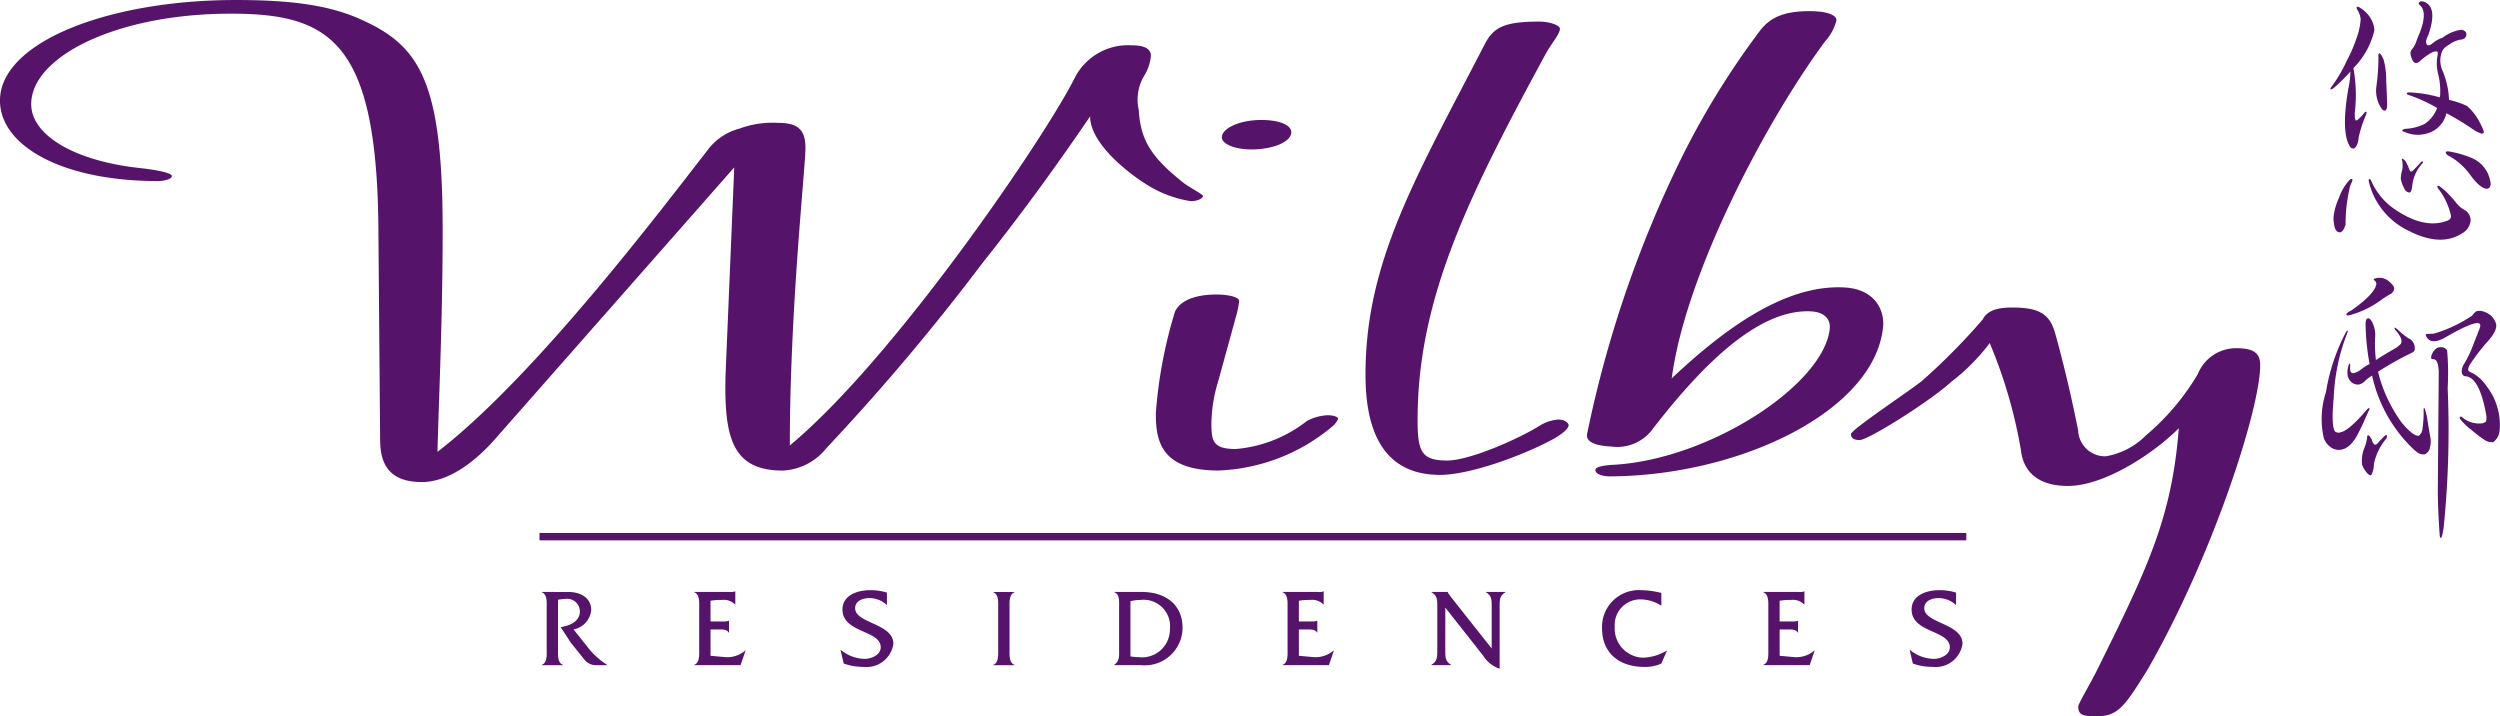
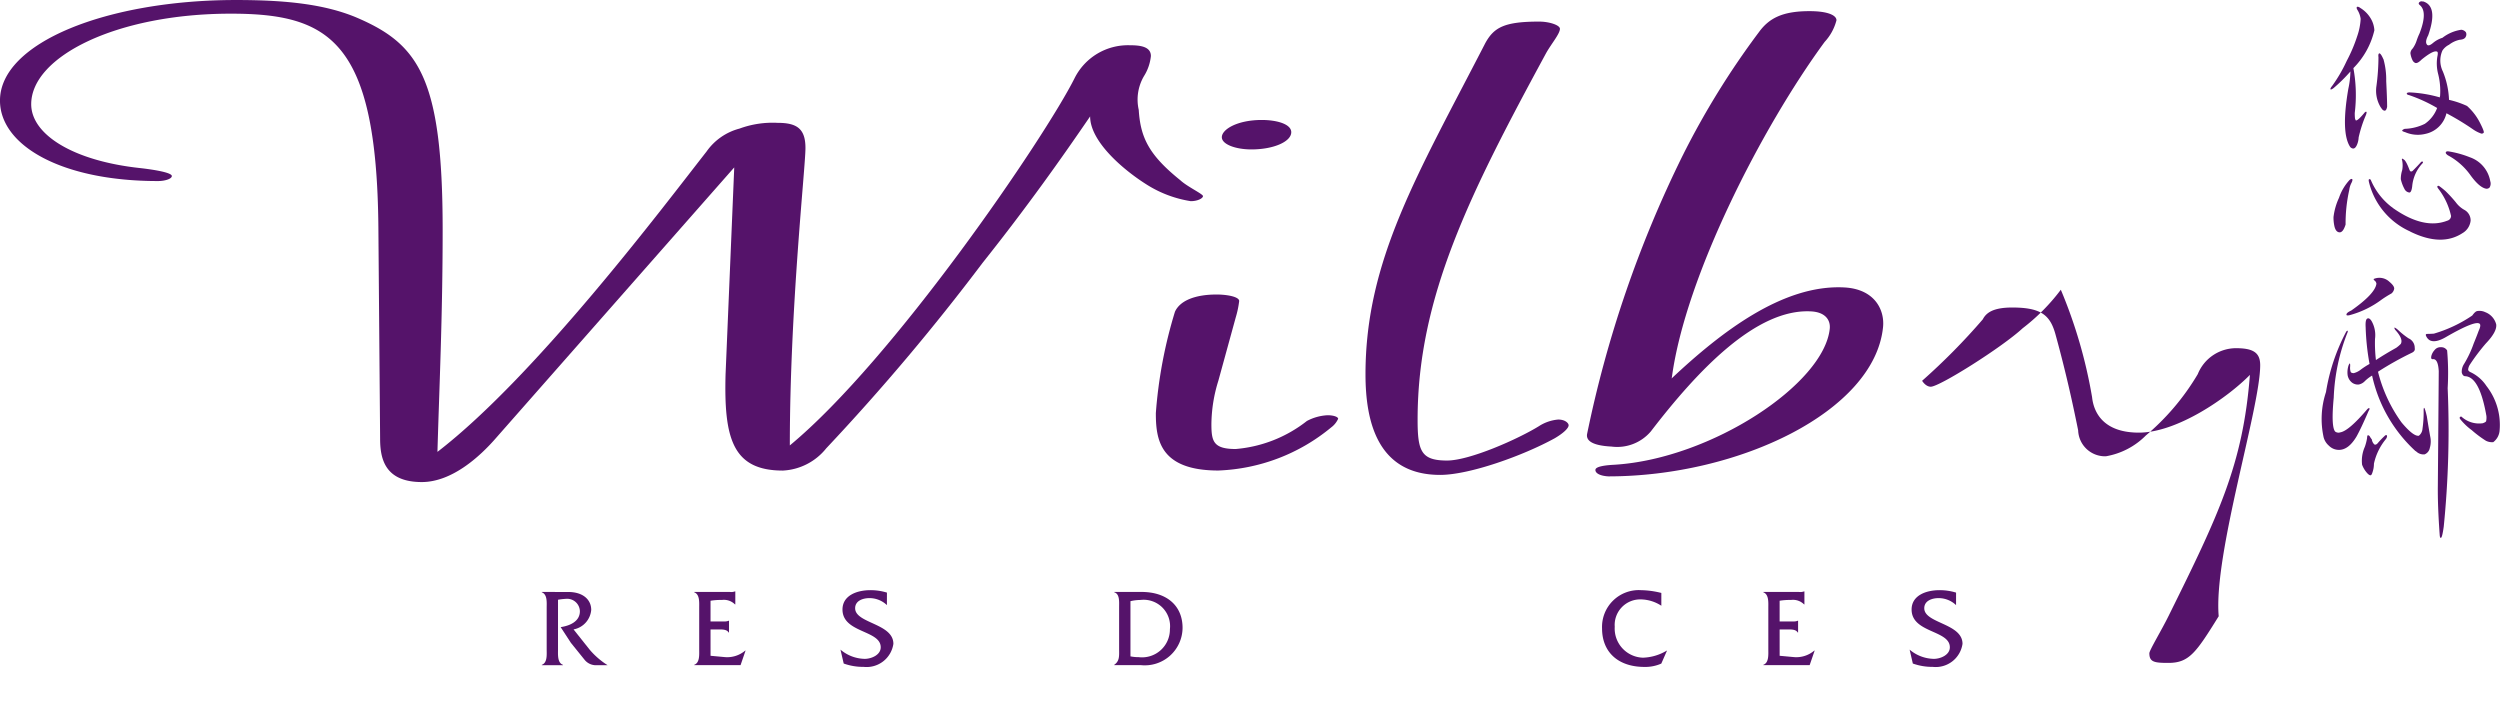
<svg xmlns="http://www.w3.org/2000/svg" width="192" height="55" viewBox="0 0 192 55">
  <defs>
    <clipPath id="clip-Artboard_8">
      <rect width="192" height="55" />
    </clipPath>
  </defs>
  <g id="Artboard_8" data-name="Artboard – 8" clip-path="url(#clip-Artboard_8)">
    <g id="Group_227" data-name="Group 227" transform="translate(-29.999 -355.814)">
      <g id="Group_72" data-name="Group 72" transform="translate(71.608 401.139)">
        <path id="Path_62" data-name="Path 62" d="M149.514,486.273v.025c.436.162.376.786.376,1.179V490.7c0,.385.06,1.017-.376,1.171v.025h1.63v-.025c-.435-.154-.384-.777-.384-1.171v-3.828a4.513,4.513,0,0,1,.58-.068.981.981,0,0,1,1.1.949c0,.8-.794,1.119-1.476,1.221l.785,1.205,1.041,1.29a1.121,1.121,0,0,0,.99.427h.785a5.98,5.98,0,0,1-1.382-1.2l-1.229-1.546a1.667,1.667,0,0,0,1.357-1.5c0-.778-.623-1.375-1.767-1.375Z" transform="translate(-149.514 -486.136)" fill="#55136a" fill-rule="evenodd" />
        <path id="Path_63" data-name="Path 63" d="M184.389,489.072h.632c.265,0,.623-.009.76.239h.026v-.906h-.026a.867.867,0,0,1-.376.052h-1.016v-1.589a4.777,4.777,0,0,1,.871-.06,1.2,1.2,0,0,1,1.007.342h.025v-1h-.025a.873.873,0,0,1-.4.043h-2.732v.025c.436.162.384.786.384,1.179v3.221c0,.385.052,1.017-.384,1.171v.025h3.56l.384-1.119h-.025a2.13,2.13,0,0,1-1.58.5l-1.084-.1Z" transform="translate(-171.429 -486.056)" fill="#55136a" fill-rule="evenodd" />
        <path id="Path_64" data-name="Path 64" d="M218.975,486.068a4.309,4.309,0,0,0-1.272-.187c-1.041,0-2.142.41-2.142,1.486,0,1.811,2.936,1.572,2.936,2.9,0,.6-.734.889-1.221.889a2.955,2.955,0,0,1-1.87-.709l.248,1.068a4.415,4.415,0,0,0,1.528.257,2.08,2.08,0,0,0,2.288-1.769c0-1.581-2.937-1.564-2.937-2.734,0-.589.615-.778,1.1-.778a1.943,1.943,0,0,1,1.34.538Z" transform="translate(-192.467 -485.881)" fill="#55136a" fill-rule="evenodd" />
-         <path id="Path_65" data-name="Path 65" d="M249.5,490.7c0,.385.051,1.017-.376,1.171v.025h1.622v-.025c-.427-.163-.376-.786-.376-1.171v-3.221c0-.384-.051-1.017.376-1.179v-.025h-1.622v.025c.435.162.376.786.376,1.179Z" transform="translate(-214.448 -486.136)" fill="#55136a" fill-rule="evenodd" />
        <path id="Path_66" data-name="Path 66" d="M276.168,490.664c0,.5.052.914-.376,1.205v.025h2.049a2.9,2.9,0,0,0,3.2-2.863c0-1.7-1.212-2.759-3.158-2.759h-2.091v.025c.435.128.376.752.376,1.145Zm.871-3.682a3.364,3.364,0,0,1,.768-.094,2.028,2.028,0,0,1,2.262,2.247,2.143,2.143,0,0,1-2.407,2.145,3.01,3.01,0,0,1-.623-.06Z" transform="translate(-231.829 -486.136)" fill="#55136a" fill-rule="evenodd" />
-         <path id="Path_67" data-name="Path 67" d="M314.179,489.072h.632c.265,0,.623-.009.76.239h.025v-.906h-.025a.87.87,0,0,1-.376.052h-1.016v-1.589a4.782,4.782,0,0,1,.871-.06,1.2,1.2,0,0,1,1.008.342h.026v-1h-.026a.873.873,0,0,1-.4.043h-2.732v.025c.436.162.384.786.384,1.179v3.221c0,.385.052,1.017-.384,1.171v.025h3.559l.384-1.119h-.026a2.13,2.13,0,0,1-1.579.5l-1.085-.1Z" transform="translate(-256.034 -486.056)" fill="#55136a" fill-rule="evenodd" />
-         <path id="Path_68" data-name="Path 68" d="M346.829,487.477l2.928,3.717a2.357,2.357,0,0,0,1.246.974v-4.793c0-.479,0-.821.444-1.077v-.025h-1.5v.025c.452.256.444.6.444,1.077v3.238l-3.125-3.948-.119-.171a.528.528,0,0,1-.128-.213v-.009H345.77v.025c.444.256.444.6.444,1.077v3.409c0,.478,0,.82-.453,1.085v.025h1.511v-.025c-.452-.265-.444-.607-.444-1.085Z" transform="translate(-277.439 -486.136)" fill="#55136a" fill-rule="evenodd" />
        <path id="Path_69" data-name="Path 69" d="M387.966,486.094a6.81,6.81,0,0,0-1.553-.213,2.826,2.826,0,0,0-3,2.939c0,1.828,1.246,2.956,3.261,2.956a3.025,3.025,0,0,0,1.289-.257l.435-.991h-.025a3.76,3.76,0,0,1-1.818.538,2.238,2.238,0,0,1-2.168-2.376,1.961,1.961,0,0,1,2-2.1,2.966,2.966,0,0,1,1.579.487Z" transform="translate(-301.984 -485.881)" fill="#55136a" fill-rule="evenodd" />
        <path id="Path_70" data-name="Path 70" d="M420.232,489.072h.632c.265,0,.623-.009.759.239h.026v-.906h-.026a.866.866,0,0,1-.375.052h-1.016v-1.589a4.773,4.773,0,0,1,.87-.06,1.2,1.2,0,0,1,1.008.342h.025v-1h-.025a.875.875,0,0,1-.4.043h-2.731v.025c.435.162.384.786.384,1.179v3.221c0,.385.051,1.017-.384,1.171v.025h3.559l.384-1.119h-.026a2.128,2.128,0,0,1-1.579.5l-1.084-.1Z" transform="translate(-325.165 -486.056)" fill="#55136a" fill-rule="evenodd" />
        <path id="Path_71" data-name="Path 71" d="M454.819,486.068a4.31,4.31,0,0,0-1.272-.187c-1.042,0-2.143.41-2.143,1.486,0,1.811,2.937,1.572,2.937,2.9,0,.6-.734.889-1.221.889a2.953,2.953,0,0,1-1.869-.709l.247,1.068a4.414,4.414,0,0,0,1.528.257,2.079,2.079,0,0,0,2.288-1.769c0-1.581-2.937-1.564-2.937-2.734,0-.589.614-.778,1.1-.778a1.945,1.945,0,0,1,1.341.538Z" transform="translate(-346.202 -485.881)" fill="#55136a" fill-rule="evenodd" />
      </g>
      <path id="Path_72" data-name="Path 72" d="M547.779,360.4a17.086,17.086,0,0,1-.158,2.222,2.455,2.455,0,0,0,.333,1.625l.035.042c.082.143.175.214.28.214q.122-.021.175-.3,0-.6-.07-1.966a5.837,5.837,0,0,0-.211-1.688.25.25,0,0,1-.035-.064q-.175-.385-.281-.385C547.779,360.117,547.755,360.216,547.779,360.4Zm-2.155,1.09a6.7,6.7,0,0,1-.158,1.325q-.577,3.334.123,4.445a.332.332,0,0,0,.245.15c.117,0,.216-.1.3-.3a1.6,1.6,0,0,0,.123-.555,9.837,9.837,0,0,1,.49-1.56q.158-.341.105-.406c-.035-.014-.076,0-.123.043q-.526.642-.683.62c-.012,0-.035-.049-.07-.15a3.89,3.89,0,0,1-.018-.427,11.325,11.325,0,0,0-.105-3.441,6.087,6.087,0,0,0,1.612-2.907,2,2,0,0,0-.3-.94,2.35,2.35,0,0,0-.771-.769c-.117-.086-.2-.114-.263-.086-.047.043-.034.122.035.236a1.708,1.708,0,0,1,.245.684,4.766,4.766,0,0,1-.263,1.325,11.656,11.656,0,0,1-.806,1.9,11.174,11.174,0,0,1-1.121,1.924q-.158.192-.123.256.018.064.228-.085A12.264,12.264,0,0,0,545.624,361.492ZM553,364.7a20.375,20.375,0,0,1,2.015,1.218,2.565,2.565,0,0,0,.6.32.193.193,0,0,0,.245-.043q.07-.085-.333-.855a4.372,4.372,0,0,0-.946-1.2,7.029,7.029,0,0,0-1.384-.47,6.345,6.345,0,0,0-.473-2.18,1.9,1.9,0,0,1-.035-1.6,1.267,1.267,0,0,1,.508-.449,2,2,0,0,1,.824-.385q.385-.021.473-.256a.381.381,0,0,0,0-.321.508.508,0,0,0-.351-.192,3.094,3.094,0,0,0-1.454.62,2.086,2.086,0,0,0-.736.406q-.334.278-.455.107-.158-.213.1-.7.789-2.244-.385-2.608h-.07a.235.235,0,0,0-.245.086c-.047.057-.03.121.052.192q.631.513-.017,2.18a4.7,4.7,0,0,0-.21.513,2.226,2.226,0,0,1-.315.641.559.559,0,0,0-.175.363,1.749,1.749,0,0,0,.158.534.42.42,0,0,0,.21.213q.175.064.49-.256.947-.769,1.209-.6.07.064,0,.384a3.217,3.217,0,0,0,.053,1.283,5.309,5.309,0,0,1,.158,1.731.194.194,0,0,0-.017.107,9.894,9.894,0,0,0-2.313-.384c-.14,0-.216.029-.227.085s.064.1.193.128a11.7,11.7,0,0,1,2.138.983,2.562,2.562,0,0,1-.947,1.218,3.765,3.765,0,0,1-1.542.384c-.117.043-.181.085-.193.128s.076.086.228.128a2.44,2.44,0,0,0,1.56.129A2.1,2.1,0,0,0,553,364.7Zm-7.464,5.15a3.821,3.821,0,0,0-.789,1.347,4.866,4.866,0,0,0-.421,1.474,3.129,3.129,0,0,0,.07.705q.105.448.385.47t.473-.6a11.8,11.8,0,0,1,.281-2.651,1.614,1.614,0,0,1,.175-.555q.105-.213.053-.278Q545.694,369.7,545.536,369.848Zm1.506.107a5.6,5.6,0,0,0,3.084,3.782.861.861,0,0,1,.123.064q2.366,1.155,3.977.107a1.265,1.265,0,0,0,.631-.961.918.918,0,0,0-.491-.834,2.049,2.049,0,0,1-.648-.577,10.289,10.289,0,0,0-.806-.876q-.228-.193-.4-.321-.158-.128-.211-.021c-.012.043.018.106.088.192a5.248,5.248,0,0,1,.964,2.073.376.376,0,0,1-.281.363q-1.8.705-4.17-.962a.9.9,0,0,0-.14-.107,5.116,5.116,0,0,1-1.542-1.988c-.035-.1-.082-.142-.14-.128S547.019,369.841,547.043,369.955Zm2.664-1.71c-.047-.056-.088-.071-.123-.043-.012.014-.006.058.017.128a2.009,2.009,0,0,1,0,.748,2.212,2.212,0,0,0-.105.684,2.923,2.923,0,0,0,.28.747.481.481,0,0,0,.386.278c.105-.014.175-.178.21-.491a2.947,2.947,0,0,1,.789-1.753c.046-.056.052-.1.017-.128a.133.133,0,0,0-.122.021q-.281.32-.649.684a.164.164,0,0,1-.158.043c-.035-.014-.07-.064-.1-.15Q549.881,368.309,549.706,368.245Zm3.434-.62q-.158-.021-.193.085-.018.085.157.214a5.059,5.059,0,0,1,1.7,1.475q.7.984,1.227,1.09a.317.317,0,0,0,.28-.085.587.587,0,0,0,.053-.492,2.376,2.376,0,0,0-1.577-1.838A7.485,7.485,0,0,0,553.14,367.625Z" transform="translate(-335.114 -0.188)" fill="#55136a" fill-rule="evenodd" />
      <path id="Path_73" data-name="Path 73" d="M546.339,417.486q-.1.769-1.927,2.052c-.28.128-.4.243-.368.342.011.043.087.05.228.021a7.247,7.247,0,0,0,2.47-1.2,8.431,8.431,0,0,1,.753-.47.6.6,0,0,0,.21-.363q.017-.213-.368-.534a1.115,1.115,0,0,0-1.157-.235q-.105.021,0,.128A.35.35,0,0,1,546.339,417.486Zm-2.33,3.7a14.95,14.95,0,0,0-1.542,4.617,6.546,6.546,0,0,0-.175,3.5,1.3,1.3,0,0,0,.4.62,1.076,1.076,0,0,0,.771.321q.736,0,1.349-1.026.367-.662.928-1.966c.07-.1.088-.17.053-.214-.035-.014-.087.014-.158.085q-1.419,1.667-2.068,1.774a.421.421,0,0,1-.4-.065q-.315-.385-.105-2.607a15.046,15.046,0,0,1,1.034-4.937c.047-.1.058-.164.035-.193C544.1,421.084,544.056,421.112,544.009,421.183Zm2,3.356a11.057,11.057,0,0,0,3.329,5.791.171.171,0,0,1,.07.043.814.814,0,0,0,.631.214.654.654,0,0,0,.4-.492,1.757,1.757,0,0,0,.034-.876q-.122-.662-.262-1.56-.228-.983-.246-.47a8.612,8.612,0,0,1-.087,1.432.737.737,0,0,1-.281.534q-.42.063-1.331-1.026a11.321,11.321,0,0,1-1.805-3.89,24.284,24.284,0,0,1,2.593-1.453c.187-.086.263-.206.228-.363a.792.792,0,0,0-.474-.748,5.966,5.966,0,0,1-.824-.663q-.385-.32-.21,0,.649.705.438,1.09a2.526,2.526,0,0,1-.351.3q-.84.469-1.559.94a11.14,11.14,0,0,1-.07-1.625,2.187,2.187,0,0,0-.263-1.367q-.175-.278-.333-.192c-.105.057-.146.277-.123.662a18.5,18.5,0,0,0,.3,2.821,5.672,5.672,0,0,0-.719.47,1.448,1.448,0,0,1-.49.235c-.14,0-.222-.036-.245-.107a.976.976,0,0,1-.036-.406q.017-.406-.122-.085a1.725,1.725,0,0,0-.07.769.931.931,0,0,0,.333.556.761.761,0,0,0,.508.15.886.886,0,0,0,.473-.256A2.824,2.824,0,0,1,546.006,424.539Zm-.385,4.787a3.792,3.792,0,0,1-.175.684,2.626,2.626,0,0,0-.21,1.368,1.973,1.973,0,0,0,.385.641c.117.128.21.186.28.171.046-.014.087-.078.123-.192a2.079,2.079,0,0,0,.123-.7,4.464,4.464,0,0,1,.928-1.9c.081-.128.1-.221.052-.278-.034-.042-.1-.014-.193.085q-.228.214-.455.47-.158.214-.3.149a.636.636,0,0,1-.193-.384,1.992,1.992,0,0,1-.123-.171c-.047-.1-.105-.149-.175-.15C545.656,429.112,545.632,429.183,545.621,429.326Zm5.151-8.014q-.315.021-.526.022-.175,0-.088.171a.7.7,0,0,0,.246.3q.42.257,1.244-.213,2.329-1.347,2.628-1.026c.07.085.041.264-.088.534q-.122.342-.385.983a8.176,8.176,0,0,1-.736,1.56,1.082,1.082,0,0,0-.175.662c.047.171.128.264.245.278q1.1.021,1.629,2.949a.419.419,0,0,0,.017.086,1.362,1.362,0,0,1-.017.406q-.018.086-.263.171a2,2,0,0,1-1.595-.47c-.047-.057-.1-.057-.158,0q-.052.064.036.171a4.687,4.687,0,0,0,.876.833,8.4,8.4,0,0,0,1.086.812,1.052,1.052,0,0,0,.561.107,1.24,1.24,0,0,0,.491-.919,4.853,4.853,0,0,0-1.016-3.4,2.972,2.972,0,0,0-1.244-1.068c-.105-.057-.158-.121-.158-.193a.843.843,0,0,1,.14-.385,15.287,15.287,0,0,1,1.227-1.624q.859-.9.788-1.453a1.363,1.363,0,0,0-.841-.941,1.022,1.022,0,0,0-.613-.086q-.158.022-.385.343A10.479,10.479,0,0,1,550.772,421.311Zm1,1.3a.519.519,0,0,0-.473-.256.571.571,0,0,0-.491.214,1.094,1.094,0,0,0-.245.428c-.047.185-.017.278.088.278q.42-.065.473.919,0,.257-.07,8.826-.018,1.5.14,3.718c.011.186.041.271.087.257q.105.021.228-.877a74.187,74.187,0,0,0,.3-10.621A20.018,20.018,0,0,0,551.771,422.615Z" transform="translate(-333.832 -39.879)" fill="#55136a" fill-rule="evenodd" />
-       <line id="Line_6" data-name="Line 6" x2="109.58" transform="translate(71.433 397.029)" fill="none" stroke="#55136a" stroke-miterlimit="3.864" stroke-width="0.567" />
      <path id="Path_74" data-name="Path 74" d="M122.388,370.875c0-.165-1.2-.717-1.733-1.213-2.4-1.931-3.066-3.255-3.2-5.407a3.561,3.561,0,0,1,.4-2.593,3.573,3.573,0,0,0,.533-1.545c0-.717-.8-.827-1.6-.827a4.584,4.584,0,0,0-4.266,2.538c-2.266,4.524-13.865,21.573-21.864,28.194,0-10.539,1.2-21.3,1.2-22.842,0-1.49-.666-1.931-2.133-1.931a7.375,7.375,0,0,0-2.933.441,4.481,4.481,0,0,0-2.533,1.766c-3.2,4.082-13.065,17.213-20.664,23.062.133-4.745.4-10.372.4-17.048,0-11.752-1.866-14.289-6.666-16.331-2.4-.993-5.333-1.324-9.2-1.324-9.866,0-18.131,3.255-18.131,7.724,0,3.421,4.666,6.18,12.132,6.18.533,0,1.066-.166,1.066-.386,0-.276-1.466-.5-2.4-.607-5.2-.552-8.4-2.593-8.4-4.91,0-3.642,6.532-6.952,15.331-6.952,7.6,0,11.2,2.1,11.332,16.386l.133,16.221c0,1.434.267,3.365,3.2,3.365,2.266,0,4.4-1.876,5.733-3.421l18.264-20.744-.666,15.889c-.133,4.911.533,7.394,4.4,7.394a4.555,4.555,0,0,0,3.333-1.711,170.432,170.432,0,0,0,12-14.234c3.466-4.359,6-7.945,8.265-11.255,0,1.931,2.533,4.083,4.267,5.186a8.894,8.894,0,0,0,3.466,1.324C121.988,371.262,122.388,371.041,122.388,370.875Z" transform="translate(0)" fill="#55136a" fill-rule="evenodd" />
      <path id="Path_75" data-name="Path 75" d="M295.376,383.192c0-.607-1.066-.938-2.266-.938-1.866,0-3.066.717-3.066,1.324,0,.552,1.067.938,2.266.938C294.043,384.516,295.376,383.909,295.376,383.192Zm3.6,22.014c0-.166-.4-.276-.8-.276a3.743,3.743,0,0,0-1.6.442,10.21,10.21,0,0,1-5.466,2.152c-1.733,0-1.867-.607-1.867-1.931a11.455,11.455,0,0,1,.533-3.31l1.333-4.855a7.394,7.394,0,0,0,.267-1.269c0-.331-.933-.5-1.733-.5-1.6,0-2.8.441-3.2,1.324a35.363,35.363,0,0,0-1.467,7.779c0,1.986.267,4.414,4.8,4.414a14.431,14.431,0,0,0,8.666-3.311A1.679,1.679,0,0,0,298.975,405.206Z" transform="translate(-166.208 -17.226)" fill="#55136a" fill-rule="evenodd" />
      <path id="Path_76" data-name="Path 76" d="M346.827,391.571c0-.166-.267-.441-.8-.441a3.22,3.22,0,0,0-1.466.5c-1.6.993-5.333,2.648-7.066,2.648-2,0-2.266-.717-2.266-3.145,0-9.38,4-17.324,9.865-28.138.4-.717,1.066-1.489,1.066-1.876,0-.276-.8-.552-1.6-.552-2.666,0-3.466.441-4.133,1.655-5.2,10.1-9.2,16.662-9.2,25.434,0,3.642.933,7.725,5.733,7.725,2.266,0,6.4-1.49,8.8-2.814C346.428,392.177,346.827,391.791,346.827,391.571Z" transform="translate(-196.358 -3.095)" fill="#55136a" fill-rule="evenodd" />
      <g id="Group_73" data-name="Group 73" transform="translate(151.876 356.674)">
        <path id="Path_77" data-name="Path 77" d="M386.6,386.374c1.05-7.756,6.932-19.2,11.731-25.736a3.855,3.855,0,0,0,.906-1.66c0-.375-.647-.7-2.07-.7-2.07,0-3.1.536-3.881,1.606a62.207,62.207,0,0,0-5.885,9.532,88.327,88.327,0,0,0-7.319,21.351c-.069.454.307.87,1.879.952a3.391,3.391,0,0,0,3.014-1.158c3.639-4.741,8.111-9.443,12.3-9.225,1.179.061,1.506.736,1.447,1.324-.43,4.25-9.088,9.984-16.51,10.453-.661.032-1.46.122-1.487.383s.346.478,1,.512c10.009-.006,20.434-4.99,21.089-11.464.132-1.308-.627-2.925-2.984-3.047-4.716-.244-9.472,3.438-13.254,6.989Z" transform="translate(-380.073 -358.282)" fill="#55136a" fill-rule="evenodd" />
      </g>
      <g id="Group_74" data-name="Group 74" transform="translate(172.158 379.428)">
-         <path id="Path_78" data-name="Path 78" d="M469.754,428.012c0-.967-.533-1.308-1.864-1.308a3.174,3.174,0,0,0-2.929,1.99,18.414,18.414,0,0,1-3.995,4.719,5.656,5.656,0,0,1-3.062,1.592,2.064,2.064,0,0,1-2.131-1.99c-.4-1.99-.932-4.435-1.731-7.335-.4-1.479-1.065-2.1-3.329-2.1-1.465,0-2,.4-2.264.909a48.8,48.8,0,0,1-4.66,4.719c-1.065.853-5.46,3.753-5.46,4.094s.267.455.666.455c.666,0,5.46-3.014,7.057-4.491a15.267,15.267,0,0,0,2.93-2.957,37.329,37.329,0,0,1,2.4,8.245c.133,1.251.932,2.729,3.6,2.729,2.929,0,6.791-2.672,8.522-4.435-.532,6.88-2.4,10.747-6.258,18.536-.532,1.081-1.465,2.615-1.465,2.843,0,.683.4.74,1.465.74,1.6,0,2.131-.8,3.861-3.583C466.159,442.567,469.754,431.31,469.754,428.012Z" transform="translate(-438.33 -423.577)" fill="#55136a" fill-rule="evenodd" />
+         <path id="Path_78" data-name="Path 78" d="M469.754,428.012c0-.967-.533-1.308-1.864-1.308a3.174,3.174,0,0,0-2.929,1.99,18.414,18.414,0,0,1-3.995,4.719,5.656,5.656,0,0,1-3.062,1.592,2.064,2.064,0,0,1-2.131-1.99c-.4-1.99-.932-4.435-1.731-7.335-.4-1.479-1.065-2.1-3.329-2.1-1.465,0-2,.4-2.264.909a48.8,48.8,0,0,1-4.66,4.719s.267.455.666.455c.666,0,5.46-3.014,7.057-4.491a15.267,15.267,0,0,0,2.93-2.957,37.329,37.329,0,0,1,2.4,8.245c.133,1.251.932,2.729,3.6,2.729,2.929,0,6.791-2.672,8.522-4.435-.532,6.88-2.4,10.747-6.258,18.536-.532,1.081-1.465,2.615-1.465,2.843,0,.683.4.74,1.465.74,1.6,0,2.131-.8,3.861-3.583C466.159,442.567,469.754,431.31,469.754,428.012Z" transform="translate(-438.33 -423.577)" fill="#55136a" fill-rule="evenodd" />
      </g>
    </g>
  </g>
</svg>